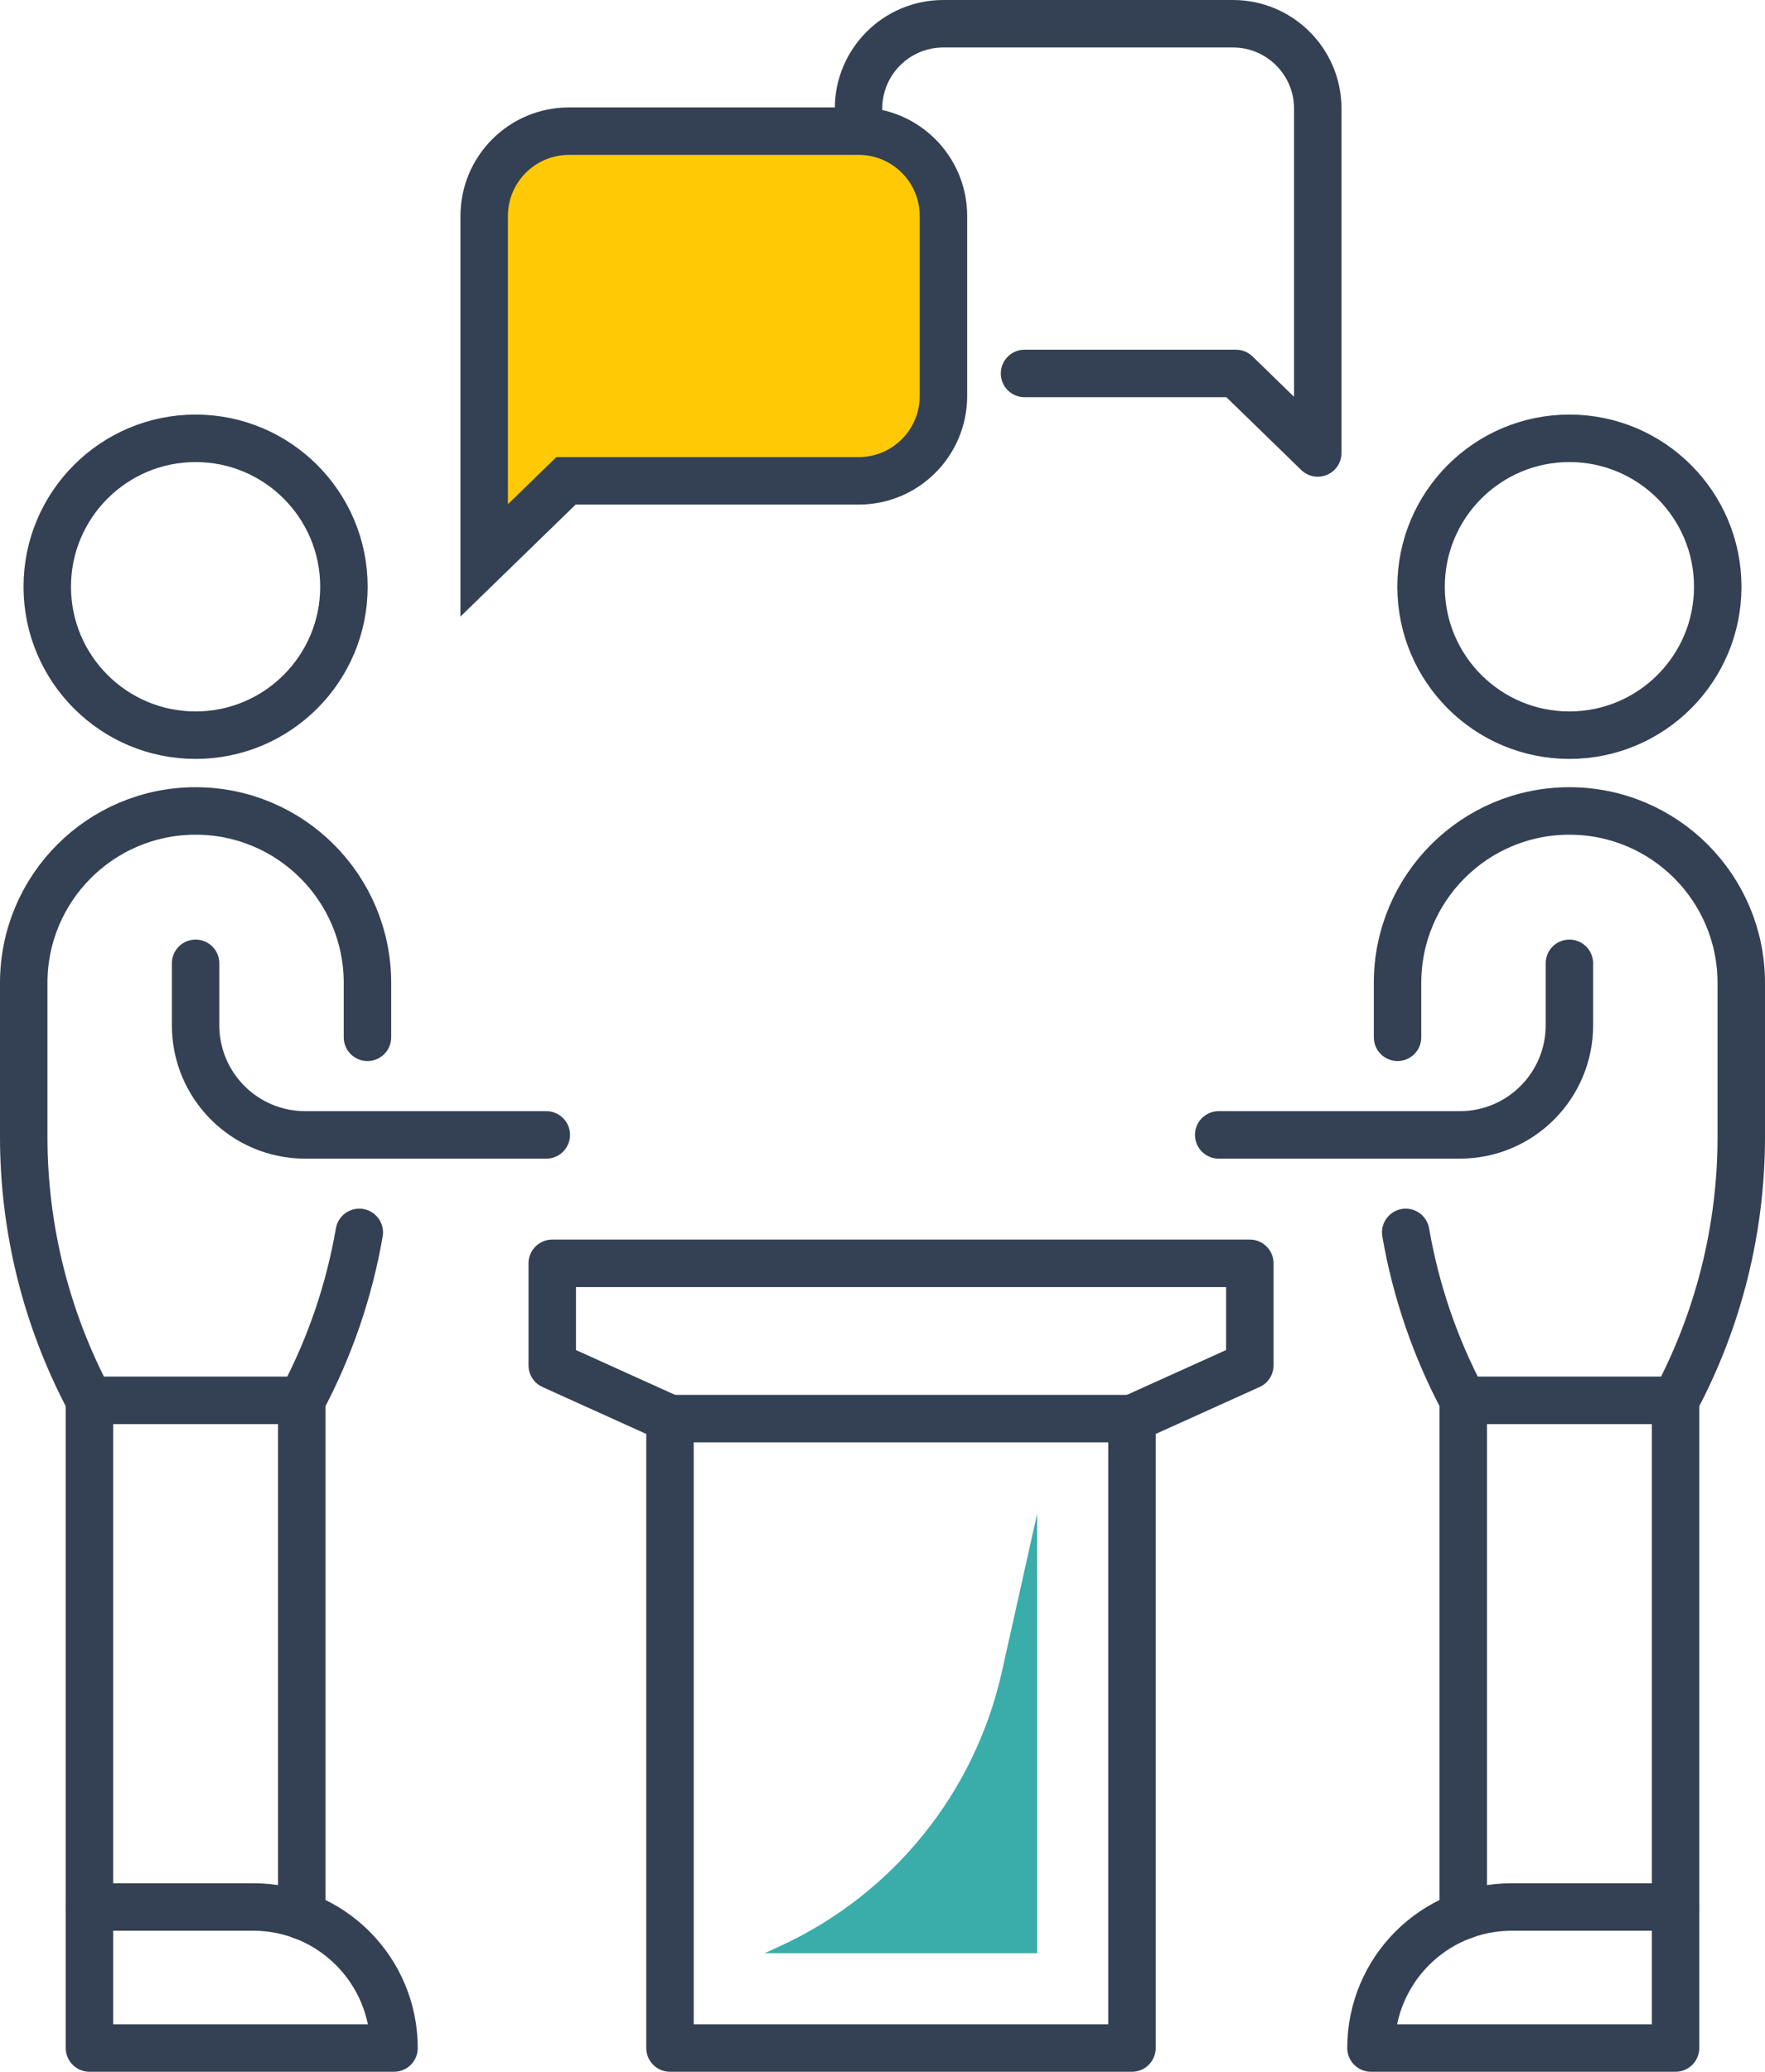
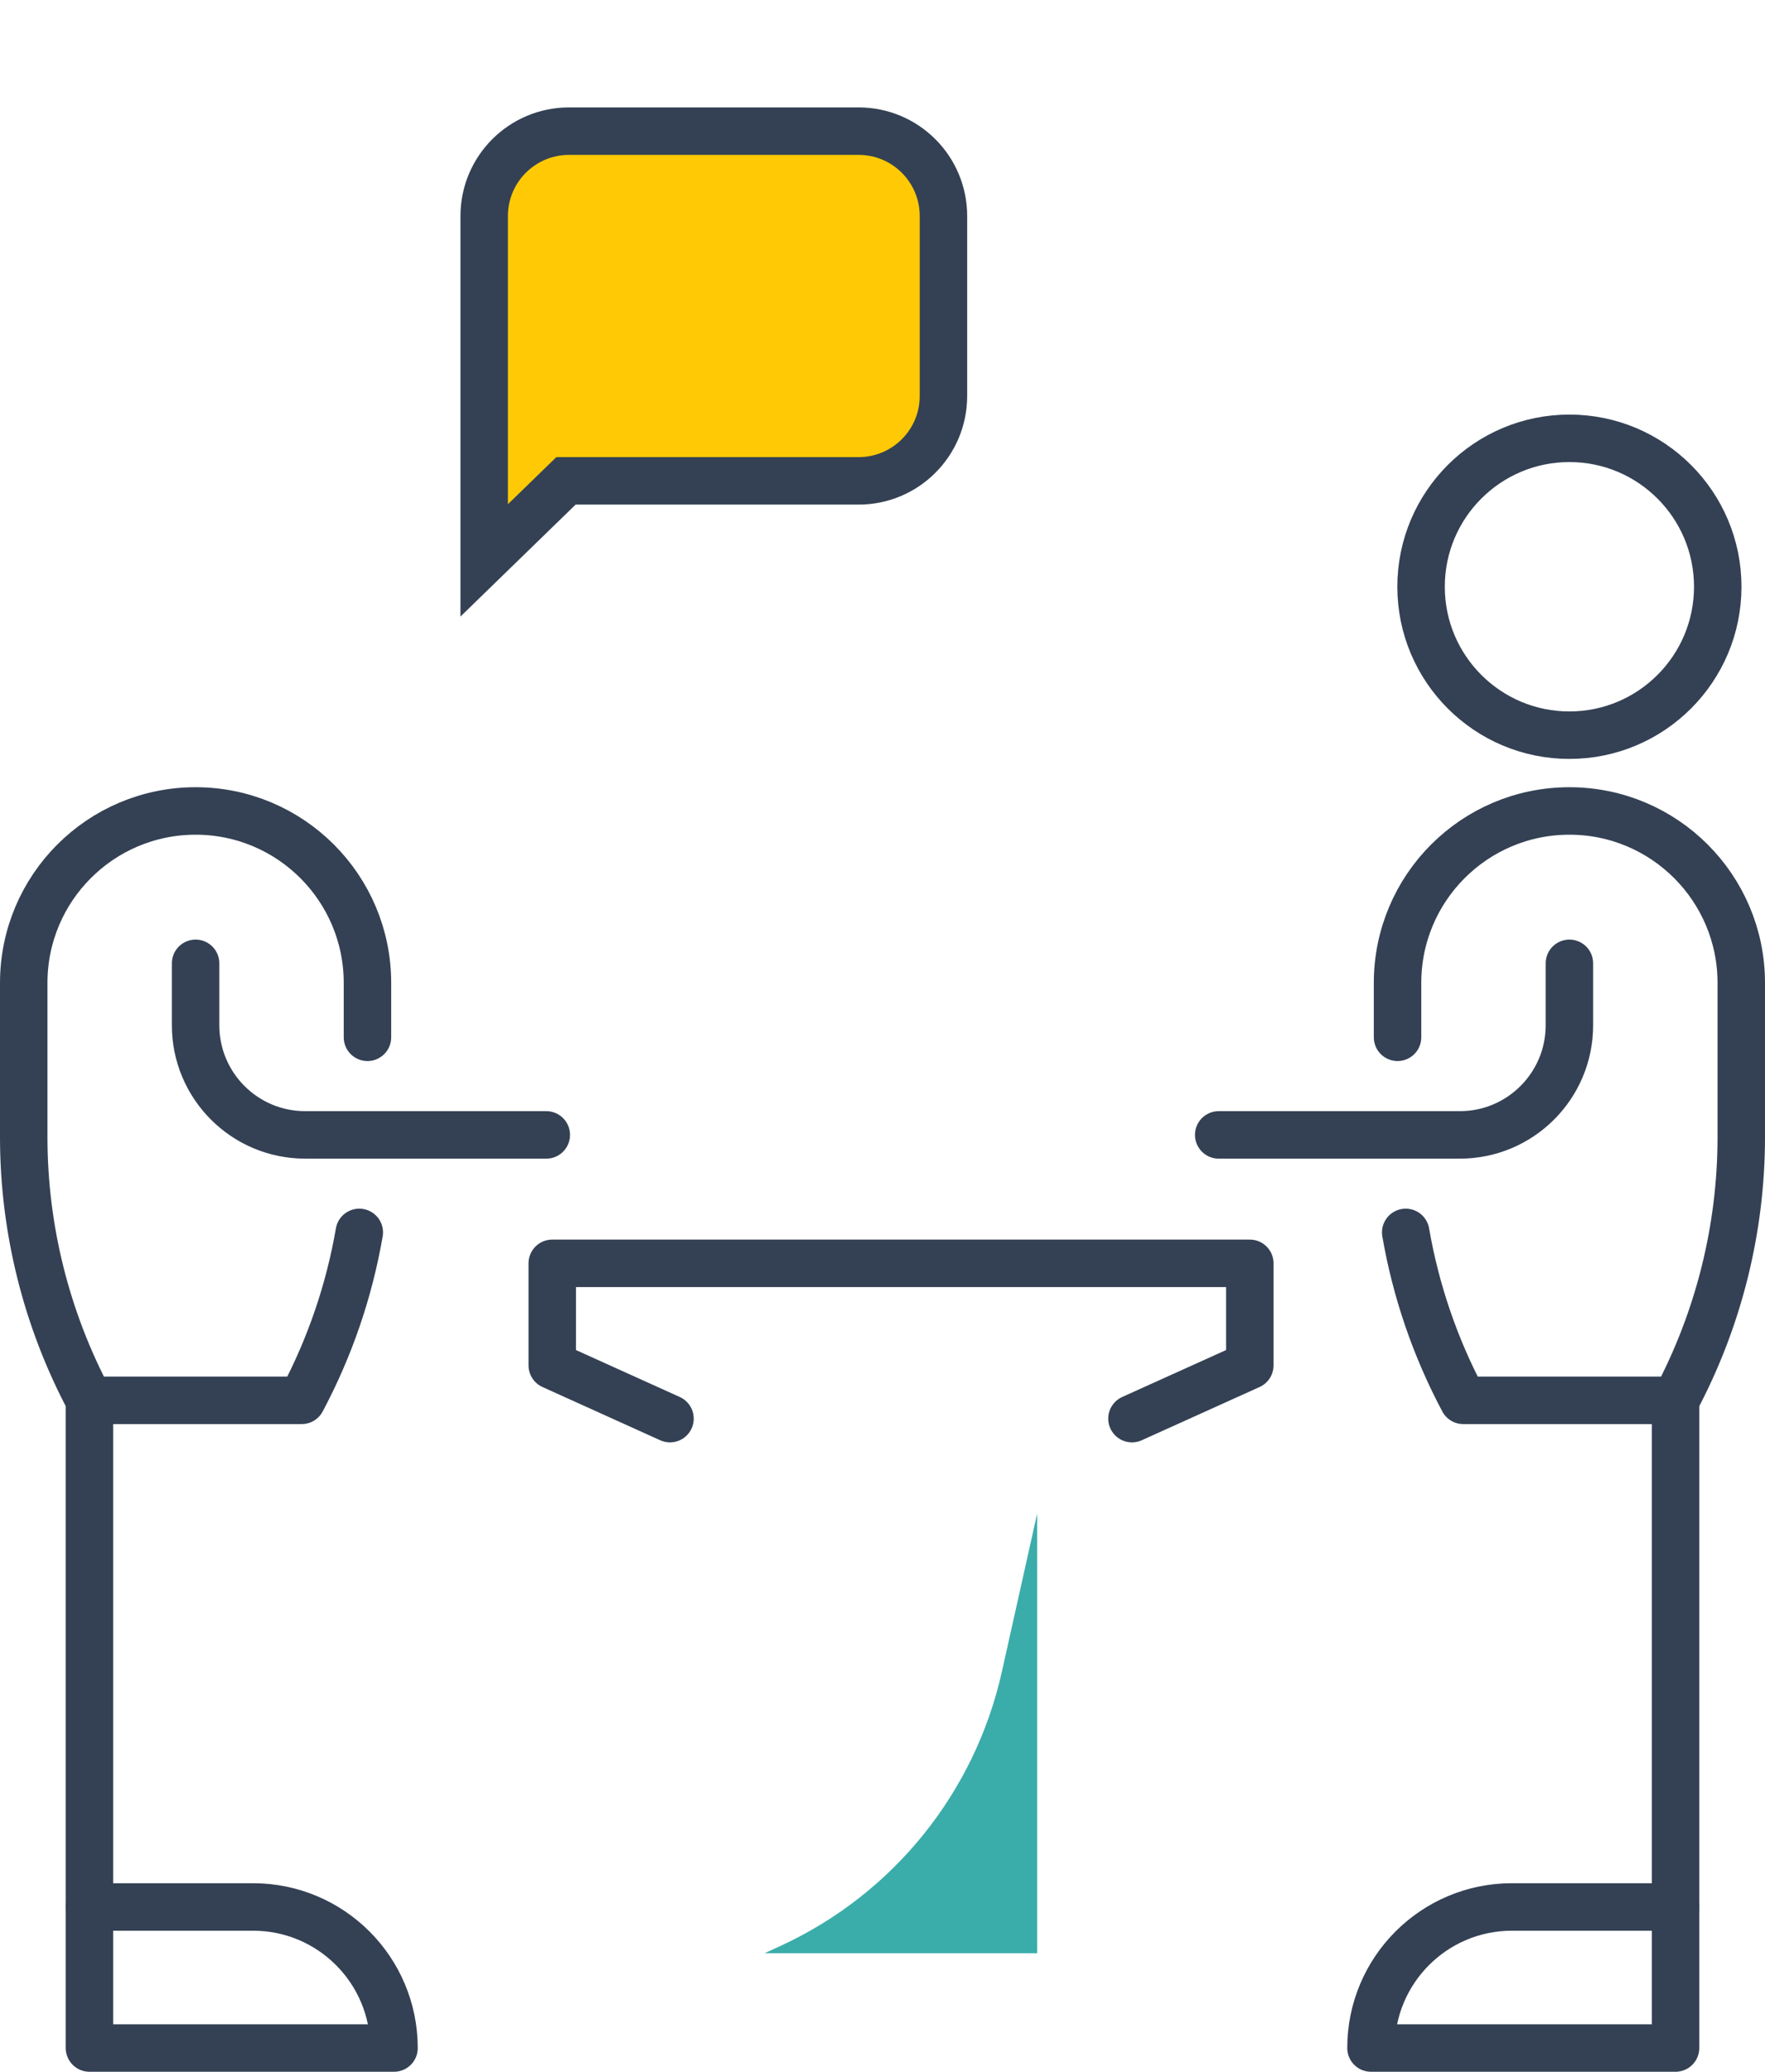
<svg xmlns="http://www.w3.org/2000/svg" id="Layer_2" viewBox="0 0 174.79 205.04">
  <defs>
    <style>.cls-1{fill:#3aadaa;}.cls-2{fill:none;stroke-linecap:round;stroke-linejoin:round;stroke-width:4.7px;}.cls-2,.cls-3{stroke:#344154;}.cls-3{fill:#ffca05;stroke-miterlimit:10;stroke-width:4.7px;}</style>
  </defs>
  <g id="Icon_Set">
    <polyline class="cls-2" points="112.1 140.4 123.77 135.13 123.77 125.03 93.94 125.03 54.69 125.03 54.69 135.13 66.35 140.4" />
-     <rect class="cls-2" x="66.35" y="140.4" width="45.75" height="62.29" />
    <path class="cls-1" d="M75.74,193.3l1.63-.75c11.11-5.14,19.19-15.17,21.85-27.12l3.49-15.63v43.51h-26.97Z" />
-     <path class="cls-2" d="M34.06,58.07c0,8.11-6.58,14.69-14.69,14.69s-14.69-6.58-14.69-14.69,6.58-14.69,14.69-14.69,14.69,6.58,14.69,14.69Z" />
-     <line class="cls-2" x1="29.88" y1="138.59" x2="29.88" y2="189.6" />
    <line class="cls-2" x1="8.86" y1="188.73" x2="8.86" y2="138.59" />
    <path class="cls-2" d="M19.37,95.34v6.13c0,5.99,4.86,10.85,10.85,10.85h23.88" />
    <path class="cls-2" d="M39.02,202.69h0c0-7.71-6.25-13.96-13.96-13.96H8.86v13.96h30.16Z" />
    <path class="cls-2" d="M36.39,102.66v-5.38c0-9.4-7.62-17.02-17.02-17.02h0c-9.4,0-17.02,7.62-17.02,17.02v15.25c0,9.09,2.24,18.04,6.51,26.06h21.02c2.78-5.22,4.7-10.83,5.7-16.62" />
    <path class="cls-2" d="M140.73,58.07c0,8.11,6.58,14.69,14.69,14.69s14.69-6.58,14.69-14.69-6.58-14.69-14.69-14.69-14.69,6.58-14.69,14.69Z" />
-     <line class="cls-2" x1="144.91" y1="138.59" x2="144.91" y2="189.6" />
    <line class="cls-2" x1="165.93" y1="188.73" x2="165.93" y2="138.59" />
    <path class="cls-2" d="M155.42,95.34v6.13c0,5.99-4.86,10.85-10.85,10.85h-23.88" />
    <path class="cls-2" d="M135.77,202.69h0c0-7.71,6.25-13.96,13.96-13.96h16.2v13.96h-30.16Z" />
    <path class="cls-2" d="M138.4,102.66v-5.38c0-9.4,7.62-17.02,17.02-17.02h0c9.4,0,17.02,7.62,17.02,17.02v15.25c0,9.09-2.24,18.04-6.51,26.06h-21.02c-2.78-5.22-4.7-10.83-5.7-16.62" />
-     <path class="cls-2" d="M101.46,36.96h20.94l8.1,7.87V10.75c0-4.64-3.76-8.4-8.4-8.4h-28.68c-4.64,0-8.4,3.76-8.4,8.4" />
    <path class="cls-3" d="M56.05,47.59l-8.1,7.87V21.38c0-4.64,3.76-8.4,8.4-8.4h28.68c4.64,0,8.4,3.76,8.4,8.4v17.81c0,4.64-3.76,8.4-8.4,8.4h-28.97Z" />
  </g>
</svg>